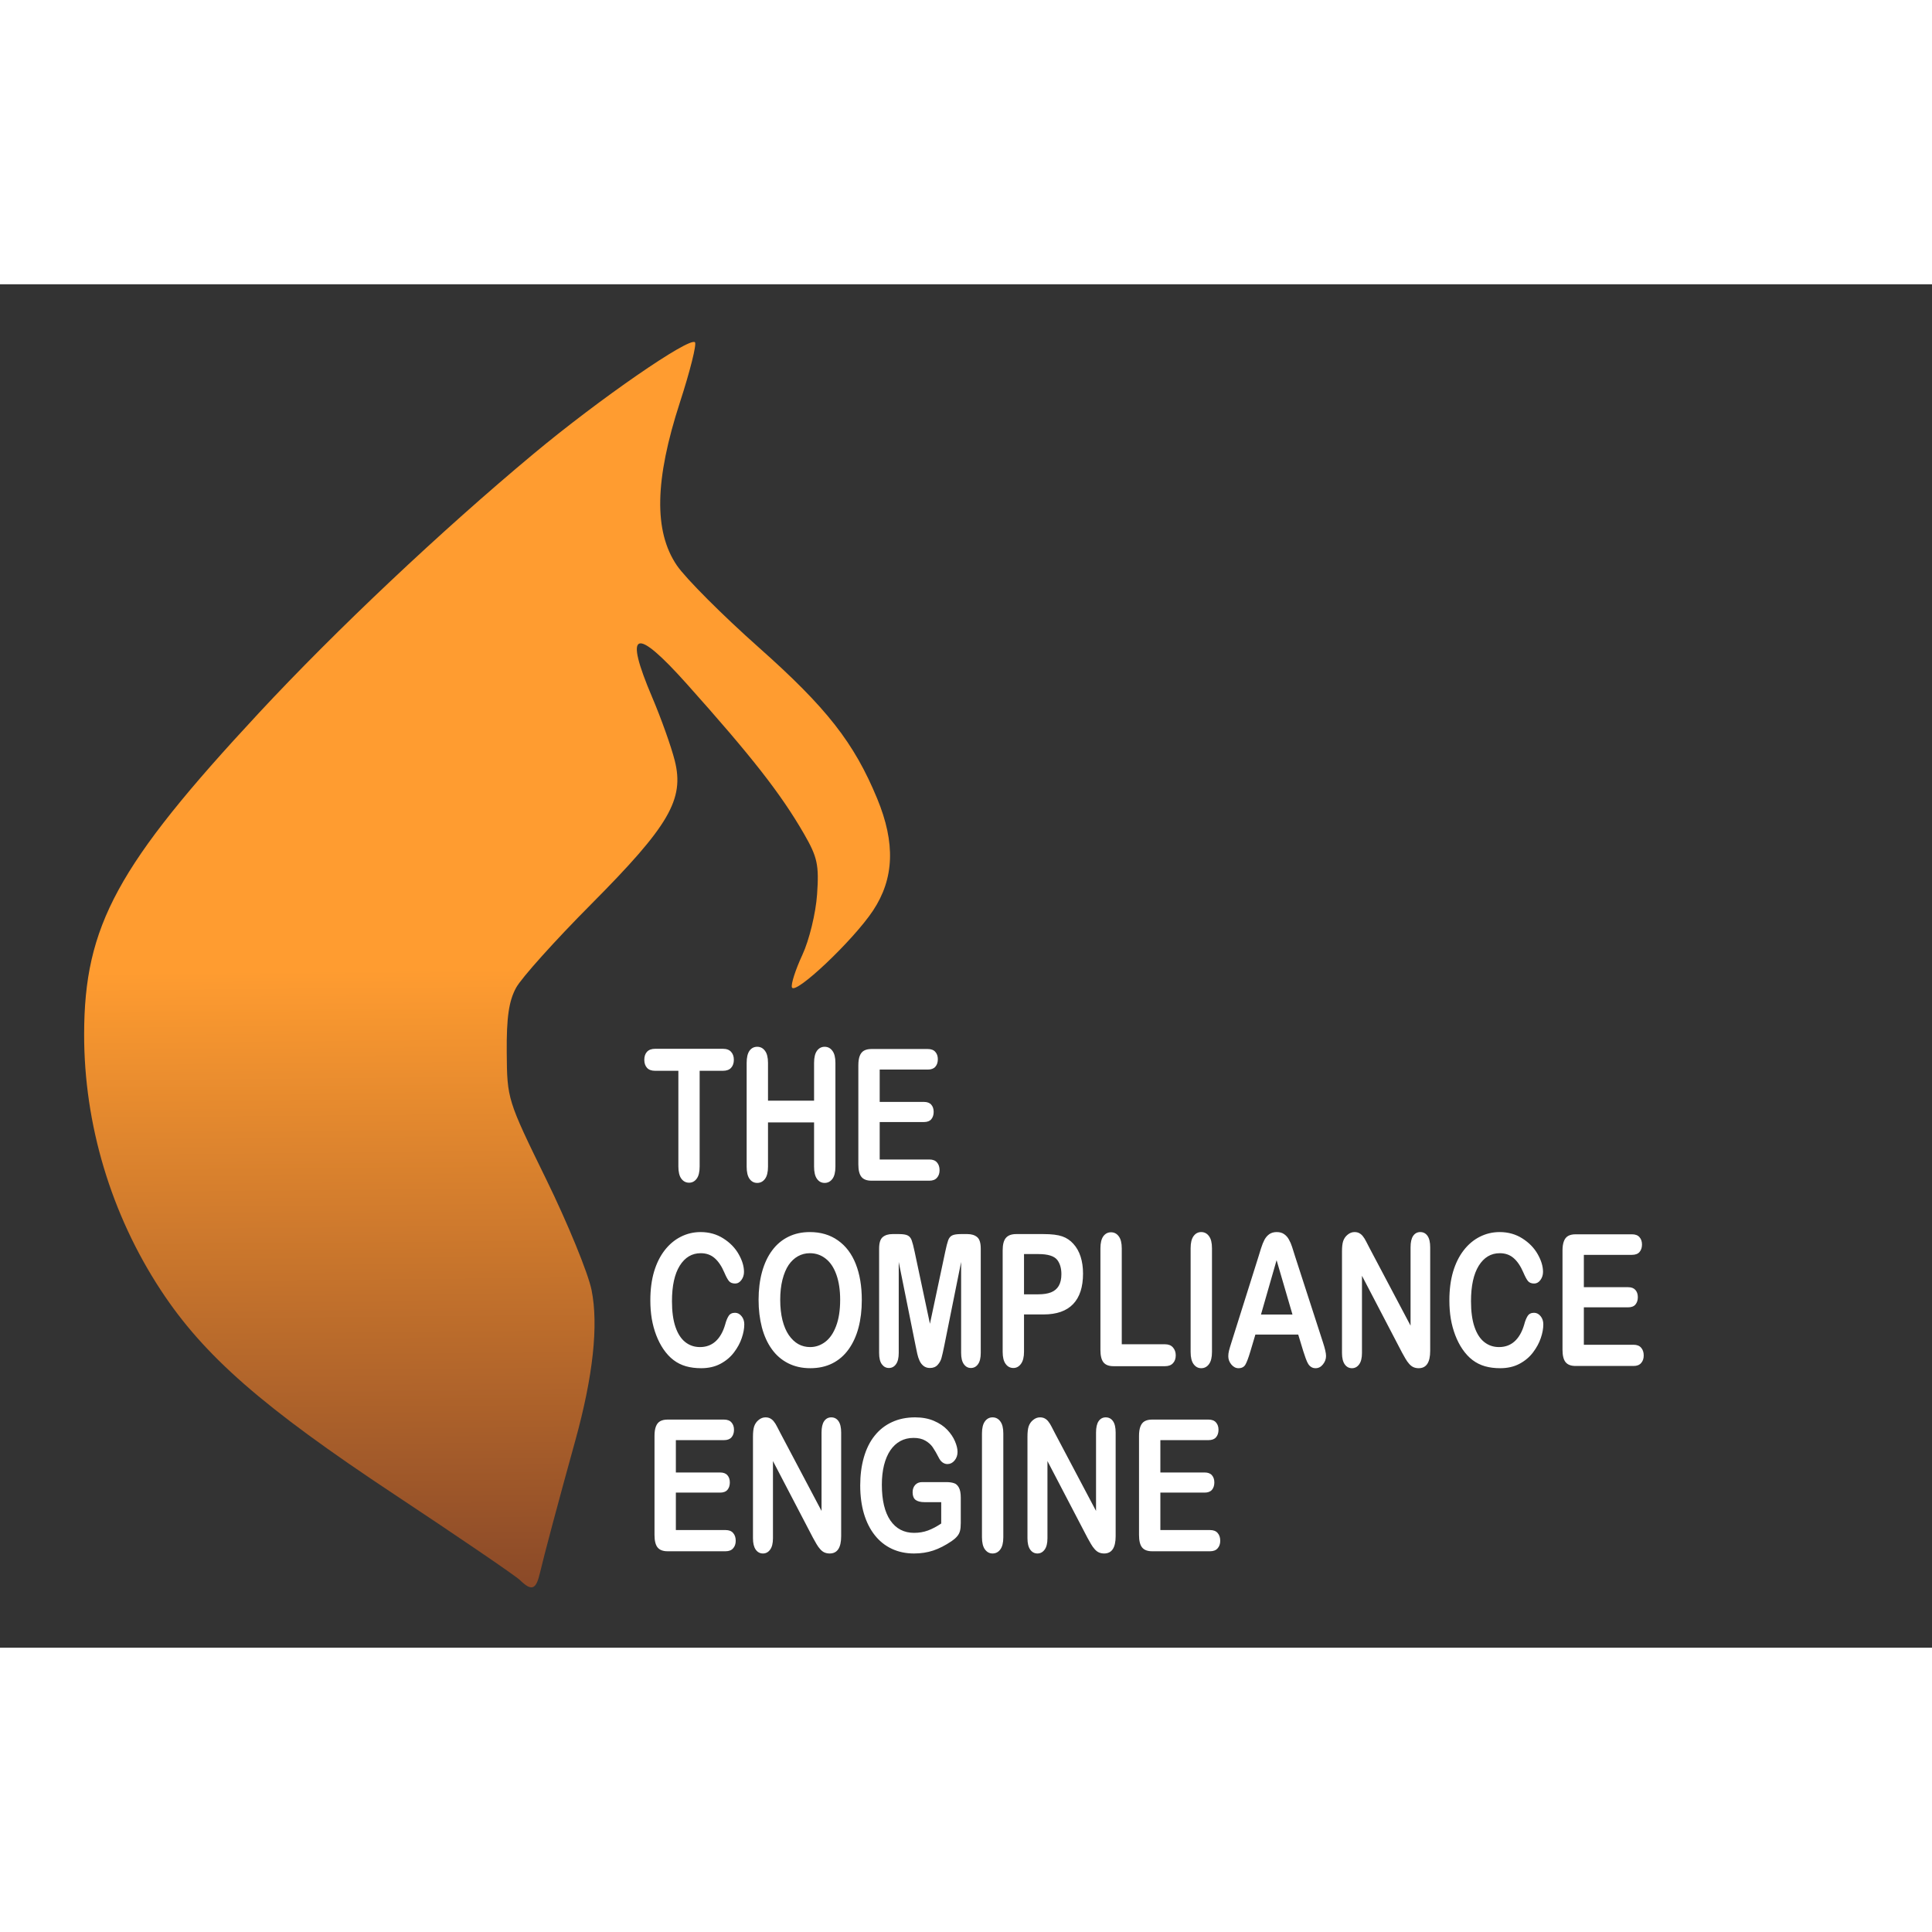
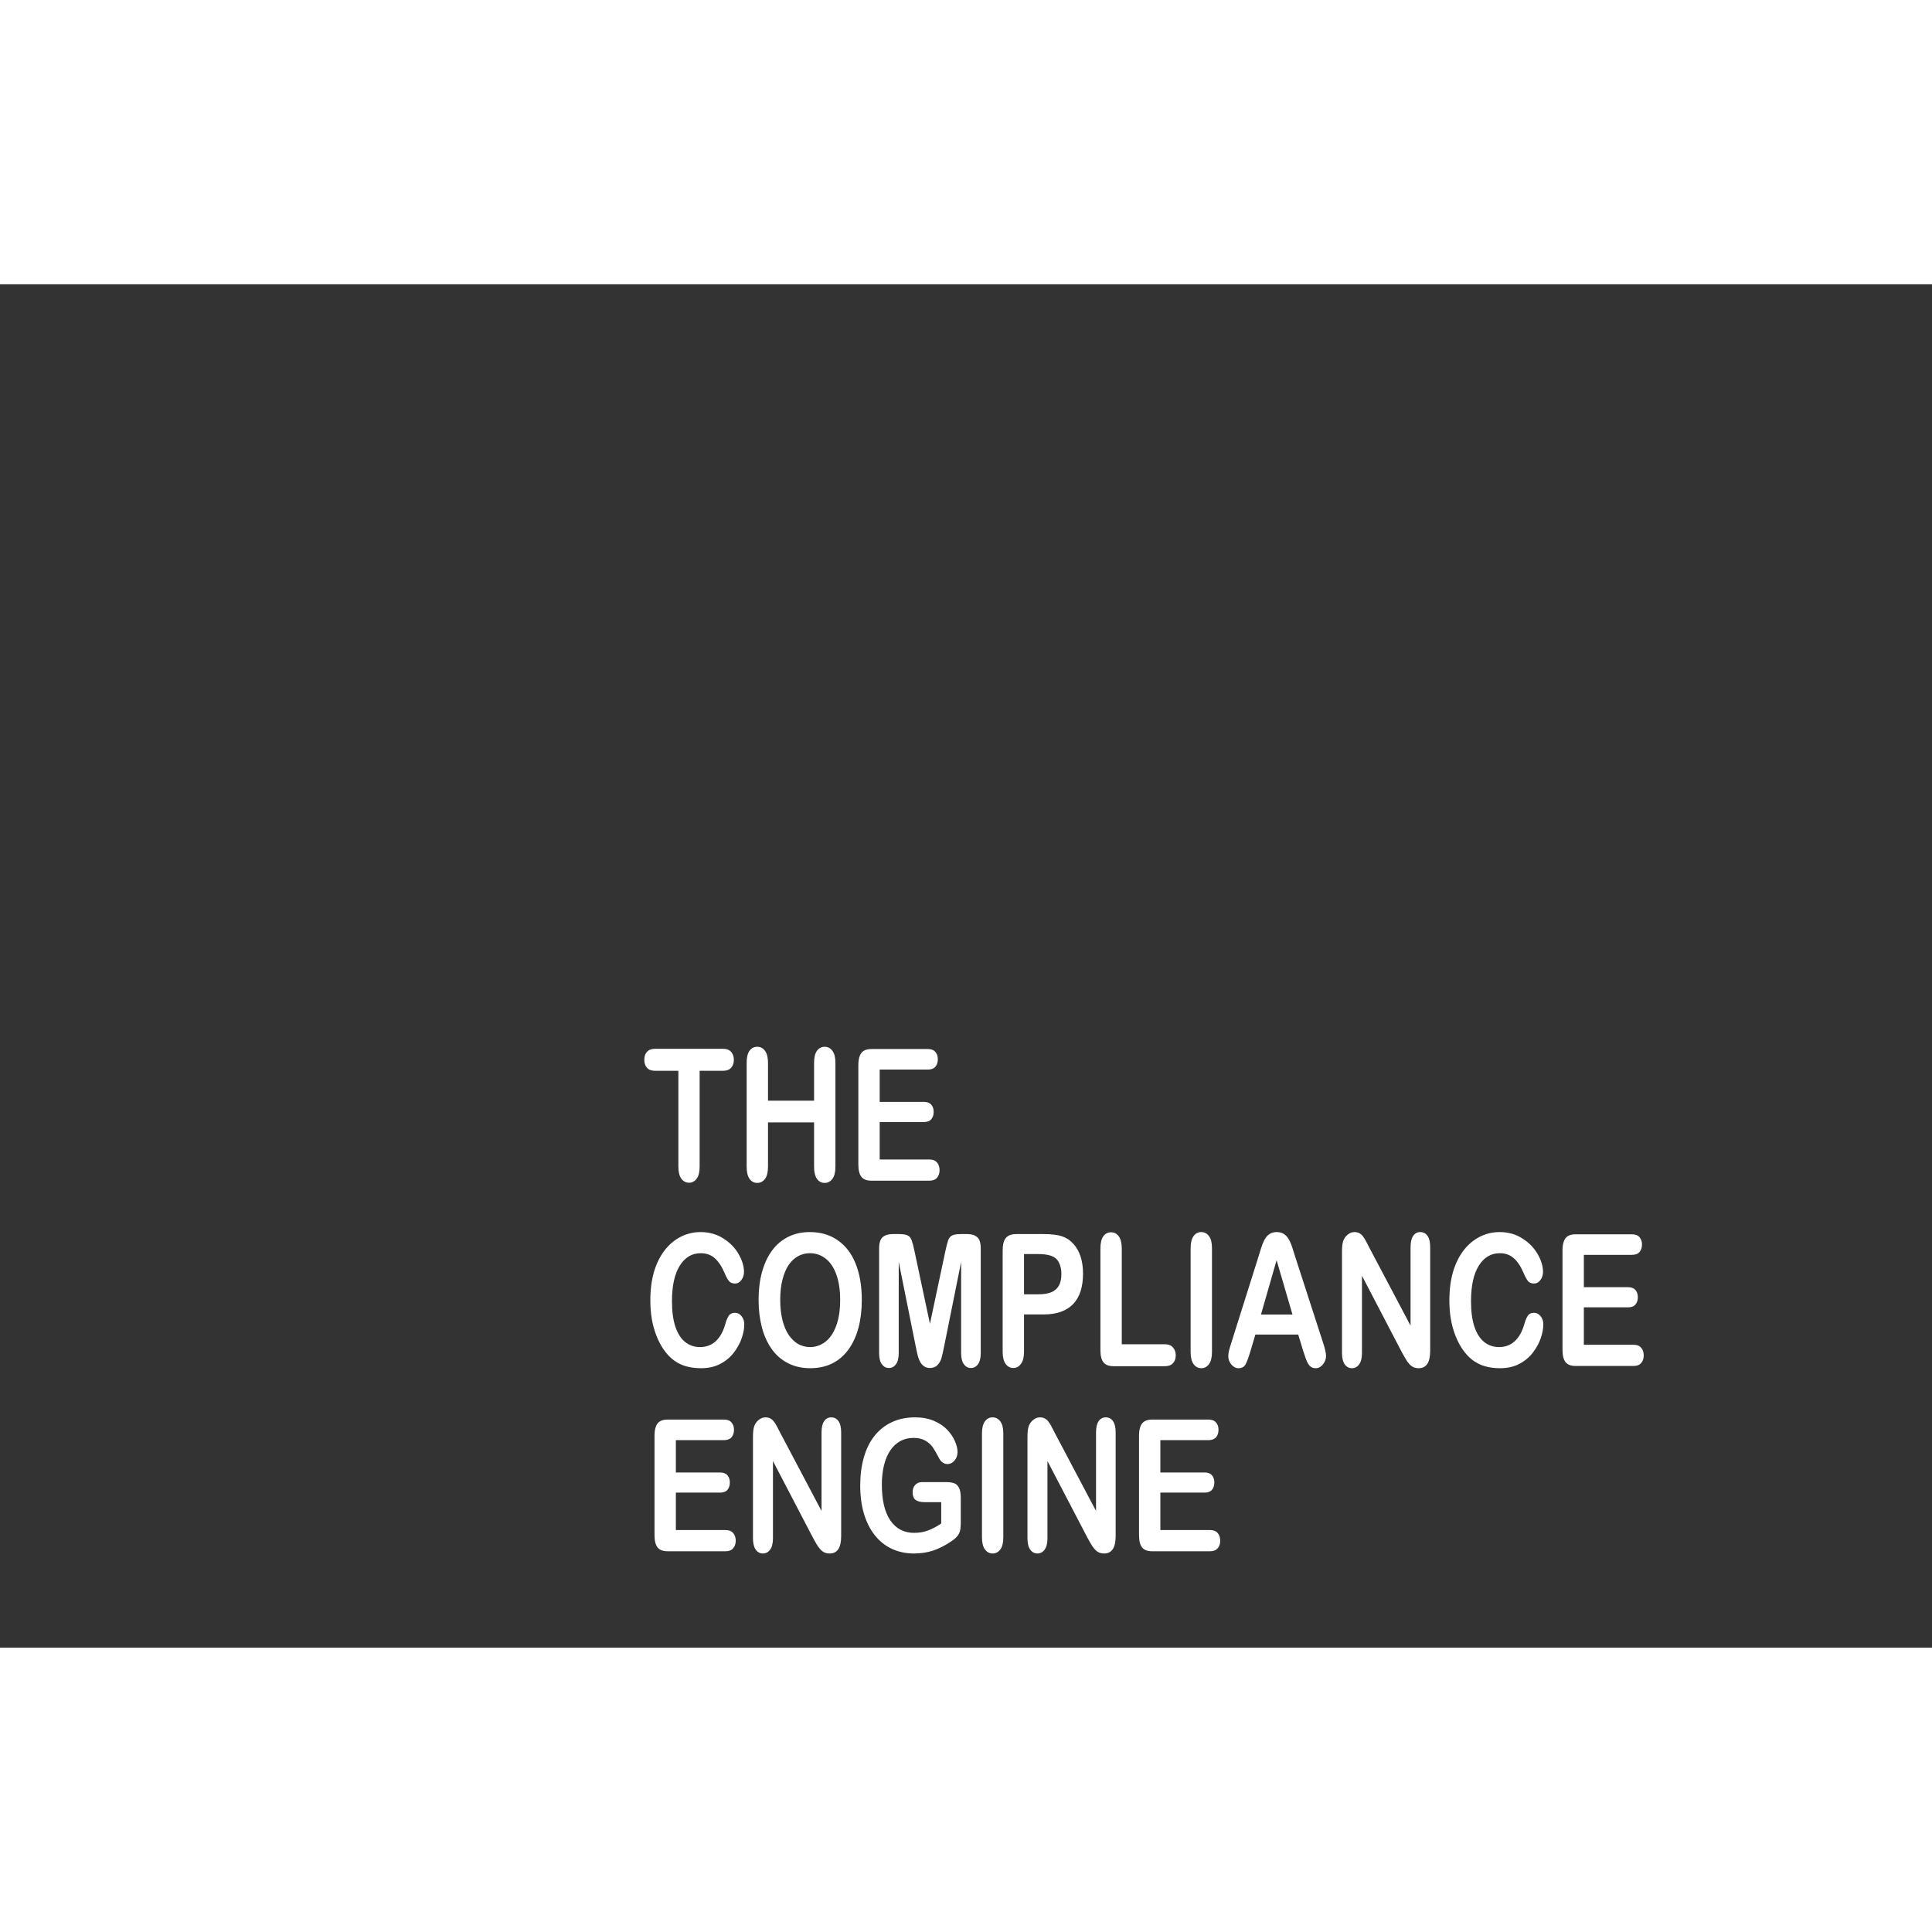
<svg xmlns="http://www.w3.org/2000/svg" xmlns:xlink="http://www.w3.org/1999/xlink" version="1.1" id="svg1" width="350" height="350" viewBox="0 0 350 247">
  <rect x="0" y="0" width="350" height="247" fill="#333333" stroke="none" />
  <defs id="defs1">
    <linearGradient id="linearGradient8">
      <stop style="stop-color:#8a4928;stop-opacity:1;" offset="0" id="stop8" />
      <stop style="stop-color:#ff9c30;stop-opacity:1;" offset="1" id="stop9" />
    </linearGradient>
    <linearGradient xlink:href="#linearGradient8" id="linearGradient9" x1="-9.683" y1="236.347" x2="-10.708" y2="124.007" gradientUnits="userSpaceOnUse" gradientTransform="translate(171.946,-0.754)" />
  </defs>
  <g id="layer1">
-     <path style="display:inline;fill:url(#linearGradient9);fill-rule:nonzero" d="m 94.193,234.748 c -0.805,-0.781 -11.032,-7.756 -22.726,-15.5 -23.883,-15.817 -34.526,-25.122 -42.332,-37.014 -9.023,-13.744 -13.915,-30.075 -13.894,-46.381 0.025,-19.646 5.981,-30.587 31.706,-58.243 13.978,-15.028 32.954,-32.928 49.728,-46.91 11.887,-9.909 28.221,-21.197 29.223,-20.195 0.338,0.338 -0.888,5.238 -2.725,10.889 -4.57,14.062 -4.747,23.354 -0.562,29.524 1.585,2.337 8.26,9.024 14.833,14.86 12.317,10.937 17.282,17.272 21.465,27.391 3.333,8.064 3.096,14.487 -0.75,20.293 -3.573,5.394 -14.188,15.432 -14.699,13.9 -0.192,-0.575 0.66,-3.216 1.893,-5.869 1.247,-2.683 2.43,-7.547 2.668,-10.96 0.372,-5.348 0.066,-6.76 -2.384,-11 -4.192,-7.254 -9.397,-13.911 -21.199,-27.114 -9.444,-10.566 -11.473,-9.781 -6.278,2.428 1.612,3.788 3.448,8.939 4.079,11.447 1.769,7.026 -1.009,11.793 -15.172,26.037 -6.493,6.53 -12.6,13.328 -13.57,15.105 -1.315,2.409 -1.748,5.398 -1.697,11.732 0.068,8.451 0.109,8.583 7.161,23 3.901,7.975 7.594,16.992 8.207,20.037 1.278,6.35 0.282,15.584 -2.936,27.224 -3.137,11.345 -5.711,20.988 -6.405,23.99 -0.716,3.097 -1.511,3.388 -3.633,1.33 z" id="path1" />
-   </g>
+     </g>
  <g id="layer2">
    <path id="path18" style="fill:#ffffff" d="M 137.178 138.135 C 136.587 138.135 136.119 138.379 135.771 138.865 C 135.433 139.351 135.264 140.081 135.264 141.053 L 135.264 159.854 C 135.264 160.834 135.436 161.569 135.783 162.055 C 136.13 162.549 136.596 162.797 137.178 162.797 C 137.751 162.797 138.219 162.554 138.584 162.068 C 138.949 161.582 139.131 160.843 139.131 159.854 L 139.131 151.834 L 147.477 151.834 L 147.477 159.854 C 147.477 160.834 147.651 161.569 147.998 162.055 C 148.345 162.549 148.809 162.797 149.391 162.797 C 149.964 162.797 150.432 162.554 150.797 162.068 C 151.161 161.582 151.344 160.843 151.344 159.854 L 151.344 141.053 C 151.344 140.072 151.161 139.343 150.797 138.865 C 150.441 138.379 149.972 138.135 149.391 138.135 C 148.818 138.135 148.354 138.379 147.998 138.865 C 147.651 139.351 147.477 140.081 147.477 141.053 L 147.477 147.9 L 139.131 147.9 L 139.131 141.053 C 139.131 140.072 138.949 139.343 138.584 138.865 C 138.228 138.379 137.759 138.135 137.178 138.135 z M 118.674 138.5 C 118.04 138.5 117.555 138.677 117.217 139.033 C 116.887 139.389 116.721 139.876 116.721 140.492 C 116.721 141.091 116.882 141.573 117.203 141.938 C 117.524 142.302 118.014 142.484 118.674 142.484 L 122.893 142.484 L 122.893 159.814 C 122.893 160.804 123.072 161.543 123.428 162.029 C 123.792 162.515 124.261 162.758 124.834 162.758 C 125.398 162.758 125.857 162.515 126.213 162.029 C 126.569 161.552 126.748 160.813 126.748 159.814 L 126.748 142.484 L 130.967 142.484 C 131.627 142.484 132.121 142.302 132.451 141.938 C 132.781 141.573 132.945 141.091 132.945 140.492 C 132.945 139.902 132.781 139.425 132.451 139.061 C 132.13 138.687 131.635 138.5 130.967 138.5 L 118.674 138.5 z M 157.867 138.539 C 157.32 138.539 156.87 138.638 156.514 138.838 C 156.166 139.038 155.909 139.36 155.744 139.803 C 155.579 140.237 155.498 140.8 155.498 141.494 L 155.498 159.438 C 155.498 160.479 155.68 161.229 156.045 161.689 C 156.418 162.158 157.025 162.393 157.867 162.393 L 168.375 162.393 C 168.983 162.393 169.438 162.215 169.742 161.859 C 170.055 161.512 170.211 161.056 170.211 160.492 C 170.211 159.911 170.055 159.442 169.742 159.086 C 169.438 158.73 168.983 158.553 168.375 158.553 L 159.365 158.553 L 159.365 151.768 L 167.385 151.768 C 167.984 151.768 168.426 151.598 168.713 151.26 C 168.999 150.913 169.143 150.47 169.143 149.932 C 169.143 149.385 168.996 148.947 168.701 148.617 C 168.415 148.287 167.975 148.123 167.385 148.123 L 159.365 148.123 L 159.365 142.264 L 168.076 142.264 C 168.692 142.264 169.148 142.094 169.443 141.756 C 169.747 141.409 169.898 140.953 169.898 140.389 C 169.898 139.842 169.747 139.399 169.443 139.061 C 169.148 138.713 168.692 138.539 168.076 138.539 L 157.867 138.539 z M 126.916 171.701 C 125.649 171.701 124.456 171.983 123.336 172.547 C 122.216 173.111 121.24 173.931 120.406 175.008 C 119.573 176.084 118.93 177.383 118.479 178.902 C 118.036 180.421 117.814 182.143 117.814 184.07 C 117.814 185.251 117.903 186.368 118.076 187.418 C 118.258 188.468 118.527 189.458 118.883 190.387 C 119.239 191.316 119.668 192.152 120.172 192.898 C 120.736 193.723 121.353 194.387 122.021 194.891 C 122.699 195.403 123.449 195.777 124.273 196.012 C 125.098 196.246 126.015 196.363 127.021 196.363 C 128.35 196.363 129.512 196.098 130.51 195.568 C 131.508 195.039 132.328 194.349 132.971 193.498 C 133.613 192.647 134.082 191.78 134.377 190.895 C 134.681 190.009 134.834 189.184 134.834 188.42 C 134.834 187.83 134.668 187.335 134.338 186.936 C 134.008 186.528 133.614 186.324 133.154 186.324 C 132.616 186.324 132.225 186.523 131.982 186.922 C 131.739 187.312 131.534 187.825 131.369 188.459 C 130.979 189.796 130.398 190.811 129.625 191.506 C 128.861 192.192 127.924 192.535 126.812 192.535 C 125.788 192.535 124.895 192.231 124.131 191.623 C 123.367 191.015 122.776 190.096 122.359 188.863 C 121.943 187.631 121.734 186.084 121.734 184.227 C 121.734 181.449 122.203 179.305 123.141 177.795 C 124.087 176.285 125.355 175.529 126.943 175.529 C 127.942 175.529 128.778 175.824 129.455 176.414 C 130.141 177.004 130.737 177.89 131.24 179.07 C 131.544 179.782 131.817 180.287 132.061 180.582 C 132.312 180.877 132.685 181.023 133.18 181.023 C 133.622 181.023 134 180.812 134.312 180.387 C 134.625 179.961 134.781 179.47 134.781 178.914 C 134.781 177.907 134.461 176.839 133.818 175.711 C 133.176 174.574 132.252 173.623 131.045 172.859 C 129.838 172.087 128.461 171.701 126.916 171.701 z M 146.709 171.701 C 145.251 171.701 143.949 171.988 142.803 172.561 C 141.657 173.125 140.683 173.945 139.885 175.021 C 139.086 176.089 138.474 177.391 138.049 178.928 C 137.632 180.456 137.424 182.135 137.424 183.967 C 137.424 185.755 137.624 187.422 138.023 188.967 C 138.431 190.503 139.03 191.818 139.82 192.912 C 140.61 194.015 141.595 194.866 142.775 195.465 C 143.956 196.064 145.294 196.363 146.787 196.363 C 148.289 196.363 149.62 196.072 150.783 195.49 C 151.946 194.909 152.928 194.062 153.727 192.951 C 154.525 191.84 155.124 190.533 155.523 189.031 C 155.923 187.521 156.123 185.841 156.123 183.992 C 156.123 181.501 155.758 179.331 155.029 177.482 C 154.3 175.633 153.222 174.209 151.799 173.211 C 150.384 172.204 148.688 171.701 146.709 171.701 z M 217.607 171.701 C 217.043 171.701 216.582 171.944 216.227 172.43 C 215.871 172.916 215.693 173.645 215.693 174.617 L 215.693 193.42 C 215.693 194.401 215.871 195.135 216.227 195.621 C 216.591 196.116 217.052 196.363 217.607 196.363 C 218.189 196.363 218.658 196.119 219.014 195.633 C 219.378 195.147 219.561 194.41 219.561 193.42 L 219.561 174.617 C 219.561 173.636 219.378 172.907 219.014 172.43 C 218.658 171.944 218.189 171.701 217.607 171.701 z M 231.291 171.701 C 230.762 171.701 230.316 171.826 229.951 172.078 C 229.595 172.33 229.304 172.665 229.078 173.082 C 228.861 173.49 228.653 174.006 228.453 174.631 C 228.262 175.256 228.098 175.79 227.959 176.232 L 223.076 191.727 C 222.877 192.352 222.733 192.838 222.646 193.186 C 222.56 193.533 222.516 193.866 222.516 194.188 C 222.516 194.752 222.703 195.257 223.076 195.699 C 223.449 196.142 223.879 196.363 224.365 196.363 C 224.938 196.363 225.35 196.155 225.602 195.738 C 225.853 195.322 226.158 194.517 226.514 193.328 L 227.424 190.27 L 235.186 190.27 L 236.096 193.264 C 236.217 193.628 236.36 194.053 236.525 194.539 C 236.699 195.025 236.86 195.382 237.008 195.607 C 237.155 195.842 237.338 196.024 237.555 196.154 C 237.772 196.293 238.032 196.363 238.336 196.363 C 238.857 196.363 239.299 196.132 239.664 195.672 C 240.037 195.212 240.225 194.704 240.225 194.148 C 240.225 193.619 240.029 192.77 239.639 191.598 L 234.65 176.207 C 234.416 175.434 234.221 174.817 234.064 174.357 C 233.917 173.897 233.732 173.468 233.506 173.068 C 233.289 172.66 232.997 172.33 232.633 172.078 C 232.277 171.826 231.829 171.701 231.291 171.701 z M 245.381 171.701 C 244.938 171.701 244.525 171.857 244.143 172.17 C 243.761 172.474 243.487 172.869 243.322 173.355 C 243.183 173.798 243.115 174.41 243.115 175.191 L 243.115 193.602 C 243.115 194.504 243.28 195.191 243.609 195.66 C 243.939 196.129 244.377 196.363 244.924 196.363 C 245.453 196.363 245.888 196.129 246.227 195.66 C 246.565 195.2 246.734 194.513 246.734 193.602 L 246.734 179.617 L 253.986 193.523 C 254.195 193.905 254.403 194.275 254.611 194.631 C 254.82 194.995 255.046 195.313 255.289 195.582 C 255.532 195.86 255.793 196.058 256.07 196.18 C 256.348 196.301 256.661 196.363 257.008 196.363 C 258.397 196.363 259.092 195.317 259.092 193.225 L 259.092 174.461 C 259.092 173.541 258.931 172.851 258.609 172.391 C 258.288 171.931 257.85 171.701 257.295 171.701 C 256.757 171.701 256.327 171.931 256.006 172.391 C 255.693 172.851 255.537 173.541 255.537 174.461 L 255.537 188.654 L 248.102 174.592 C 247.893 174.175 247.69 173.78 247.49 173.406 C 247.299 173.024 247.107 172.717 246.916 172.482 C 246.734 172.239 246.517 172.049 246.266 171.91 C 246.023 171.771 245.728 171.701 245.381 171.701 z M 271.67 171.701 C 270.403 171.701 269.208 171.983 268.088 172.547 C 266.968 173.111 265.992 173.931 265.158 175.008 C 264.325 176.084 263.684 177.383 263.232 178.902 C 262.79 180.421 262.568 182.143 262.568 184.07 C 262.568 185.251 262.655 186.368 262.828 187.418 C 263.01 188.468 263.279 189.458 263.635 190.387 C 263.991 191.316 264.42 192.152 264.924 192.898 C 265.488 193.723 266.105 194.387 266.773 194.891 C 267.451 195.403 268.201 195.777 269.025 196.012 C 269.85 196.246 270.766 196.363 271.773 196.363 C 273.102 196.363 274.265 196.098 275.264 195.568 C 276.262 195.039 277.082 194.349 277.725 193.498 C 278.367 192.647 278.836 191.78 279.131 190.895 C 279.435 190.009 279.586 189.184 279.586 188.42 C 279.586 187.83 279.422 187.335 279.092 186.936 C 278.762 186.528 278.366 186.324 277.906 186.324 C 277.368 186.324 276.977 186.523 276.734 186.922 C 276.491 187.312 276.288 187.825 276.123 188.459 C 275.732 189.796 275.15 190.811 274.377 191.506 C 273.613 192.192 272.676 192.535 271.564 192.535 C 270.54 192.535 269.647 192.231 268.883 191.623 C 268.119 191.015 267.528 190.096 267.111 188.863 C 266.695 187.631 266.486 186.084 266.486 184.227 C 266.486 181.449 266.955 179.305 267.893 177.795 C 268.839 176.285 270.107 175.529 271.695 175.529 C 272.694 175.529 273.532 175.824 274.209 176.414 C 274.895 177.004 275.489 177.89 275.992 179.07 C 276.296 179.782 276.569 180.287 276.812 180.582 C 277.064 180.877 277.437 181.023 277.932 181.023 C 278.374 181.023 278.752 180.812 279.064 180.387 C 279.377 179.961 279.533 179.47 279.533 178.914 C 279.533 177.907 279.213 176.839 278.57 175.711 C 277.928 174.574 277.003 173.623 275.797 172.859 C 274.59 172.087 273.215 171.701 271.67 171.701 z M 201.266 171.74 C 200.693 171.74 200.229 171.983 199.873 172.469 C 199.526 172.955 199.352 173.689 199.352 174.67 L 199.352 193.043 C 199.352 194.085 199.534 194.835 199.898 195.295 C 200.272 195.764 200.879 195.998 201.721 195.998 L 211.057 195.998 C 211.69 195.998 212.172 195.816 212.502 195.451 C 212.832 195.095 212.998 194.622 212.998 194.031 C 212.998 193.458 212.829 192.982 212.49 192.6 C 212.16 192.218 211.682 192.027 211.057 192.027 L 203.219 192.027 L 203.219 174.67 C 203.219 173.68 203.036 172.946 202.672 172.469 C 202.316 171.983 201.847 171.74 201.266 171.74 z M 161.67 172.066 C 160.932 172.066 160.346 172.249 159.912 172.613 C 159.478 172.969 159.26 173.667 159.26 174.709 L 159.26 193.59 C 159.26 194.519 159.426 195.204 159.756 195.646 C 160.086 196.098 160.51 196.324 161.031 196.324 C 161.569 196.324 161.999 196.093 162.32 195.633 C 162.65 195.181 162.814 194.501 162.814 193.59 L 162.814 177.117 L 165.875 192.326 C 165.979 192.821 166.078 193.298 166.174 193.758 C 166.278 194.227 166.418 194.648 166.592 195.021 C 166.765 195.403 167.008 195.716 167.32 195.959 C 167.633 196.202 168.015 196.324 168.467 196.324 C 169.066 196.324 169.535 196.132 169.873 195.75 C 170.212 195.377 170.441 194.96 170.562 194.5 C 170.693 194.04 170.857 193.316 171.057 192.326 L 174.117 177.117 L 174.117 193.59 C 174.117 194.501 174.281 195.181 174.611 195.633 C 174.941 196.093 175.363 196.324 175.875 196.324 C 176.422 196.324 176.857 196.093 177.178 195.633 C 177.508 195.181 177.672 194.501 177.672 193.59 L 177.672 174.709 C 177.672 173.667 177.456 172.969 177.021 172.613 C 176.587 172.249 176.002 172.066 175.264 172.066 L 174.064 172.066 C 173.344 172.066 172.82 172.148 172.49 172.312 C 172.169 172.469 171.93 172.76 171.773 173.186 C 171.617 173.611 171.44 174.301 171.24 175.256 L 168.467 188.316 L 165.693 175.256 C 165.494 174.301 165.314 173.611 165.158 173.186 C 165.002 172.76 164.76 172.469 164.43 172.312 C 164.109 172.148 163.588 172.066 162.867 172.066 L 161.67 172.066 z M 184.092 172.066 C 183.241 172.066 182.619 172.296 182.229 172.756 C 181.838 173.207 181.643 173.962 181.643 175.021 L 181.643 193.42 C 181.643 194.375 181.822 195.096 182.178 195.582 C 182.534 196.077 183.002 196.324 183.584 196.324 C 184.14 196.324 184.598 196.072 184.963 195.568 C 185.327 195.074 185.51 194.344 185.51 193.381 L 185.51 186.623 L 189.053 186.623 C 191.423 186.623 193.206 185.998 194.404 184.748 C 195.602 183.498 196.201 181.657 196.201 179.227 C 196.201 178.081 196.053 177.052 195.758 176.141 C 195.463 175.229 195.028 174.461 194.455 173.836 C 193.891 173.202 193.219 172.752 192.438 172.482 C 191.648 172.205 190.52 172.066 189.053 172.066 L 184.092 172.066 z M 285.432 172.105 C 284.885 172.105 284.434 172.205 284.078 172.404 C 283.731 172.604 283.475 172.924 283.311 173.367 C 283.146 173.801 283.062 174.366 283.062 175.061 L 283.062 193.004 C 283.062 194.046 283.245 194.796 283.609 195.256 C 283.983 195.725 284.59 195.959 285.432 195.959 L 295.939 195.959 C 296.547 195.959 297.003 195.782 297.307 195.426 C 297.619 195.079 297.775 194.623 297.775 194.059 C 297.775 193.477 297.619 193.008 297.307 192.652 C 297.003 192.296 296.547 192.117 295.939 192.117 L 286.93 192.117 L 286.93 185.334 L 294.951 185.334 C 295.55 185.334 295.993 185.165 296.279 184.826 C 296.566 184.479 296.709 184.036 296.709 183.498 C 296.709 182.951 296.561 182.513 296.266 182.184 C 295.979 181.854 295.541 181.688 294.951 181.688 L 286.93 181.688 L 286.93 175.828 L 295.641 175.828 C 296.257 175.828 296.713 175.659 297.008 175.32 C 297.312 174.973 297.463 174.517 297.463 173.953 C 297.463 173.406 297.312 172.964 297.008 172.625 C 296.713 172.278 296.257 172.105 295.641 172.105 L 285.432 172.105 z M 146.709 175.529 C 147.794 175.529 148.753 175.86 149.586 176.52 C 150.428 177.179 151.074 178.151 151.525 179.436 C 151.977 180.712 152.203 182.222 152.203 183.967 C 152.203 185.859 151.956 187.453 151.461 188.746 C 150.975 190.031 150.316 190.984 149.482 191.609 C 148.658 192.226 147.749 192.535 146.76 192.535 C 145.987 192.535 145.276 192.356 144.625 192 C 143.983 191.635 143.41 191.094 142.906 190.373 C 142.411 189.653 142.026 188.746 141.748 187.652 C 141.479 186.55 141.344 185.321 141.344 183.967 C 141.344 182.621 141.479 181.41 141.748 180.334 C 142.026 179.249 142.398 178.359 142.867 177.664 C 143.345 176.97 143.91 176.441 144.561 176.076 C 145.22 175.712 145.936 175.529 146.709 175.529 z M 185.51 175.686 L 188.115 175.686 C 189.843 175.686 190.983 176.042 191.539 176.754 C 192.034 177.414 192.281 178.268 192.281 179.318 C 192.281 180.195 192.12 180.906 191.799 181.453 C 191.478 181.991 191.009 182.382 190.393 182.625 C 189.785 182.859 189.027 182.977 188.115 182.977 L 185.51 182.977 L 185.51 175.686 z M 231.266 176.793 L 234.143 186.637 L 228.439 186.637 L 231.266 176.793 z M 138.674 205.268 C 138.231 205.268 137.819 205.424 137.438 205.736 C 137.056 206.04 136.782 206.434 136.617 206.92 C 136.478 207.363 136.408 207.975 136.408 208.756 L 136.408 227.168 C 136.408 228.071 136.574 228.756 136.904 229.225 C 137.234 229.693 137.672 229.928 138.219 229.928 C 138.748 229.928 139.183 229.693 139.521 229.225 C 139.86 228.765 140.029 228.079 140.029 227.168 L 140.029 213.184 L 147.281 227.09 C 147.49 227.472 147.698 227.841 147.906 228.197 C 148.115 228.562 148.341 228.877 148.584 229.146 C 148.827 229.424 149.087 229.625 149.365 229.746 C 149.643 229.868 149.956 229.928 150.303 229.928 C 151.692 229.928 152.385 228.883 152.385 226.791 L 152.385 208.027 C 152.385 207.107 152.225 206.417 151.904 205.957 C 151.583 205.497 151.143 205.268 150.588 205.268 C 150.05 205.268 149.62 205.497 149.299 205.957 C 148.986 206.417 148.83 207.107 148.83 208.027 L 148.83 222.221 L 141.396 208.158 C 141.188 207.742 140.983 207.346 140.783 206.973 C 140.592 206.591 140.402 206.283 140.211 206.049 C 140.029 205.806 139.812 205.613 139.561 205.475 C 139.317 205.336 139.021 205.268 138.674 205.268 z M 165.783 205.268 C 164.221 205.268 162.824 205.554 161.592 206.127 C 160.359 206.691 159.312 207.512 158.453 208.588 C 157.594 209.656 156.943 210.961 156.5 212.506 C 156.057 214.042 155.836 215.74 155.836 217.598 C 155.836 219.481 156.062 221.192 156.514 222.729 C 156.974 224.256 157.628 225.553 158.479 226.621 C 159.329 227.697 160.358 228.518 161.564 229.082 C 162.771 229.646 164.109 229.928 165.576 229.928 C 166.835 229.928 167.997 229.75 169.064 229.395 C 170.132 229.039 171.244 228.471 172.398 227.689 C 172.798 227.42 173.123 227.137 173.375 226.842 C 173.635 226.547 173.813 226.218 173.908 225.854 C 174.004 225.498 174.053 225.016 174.053 224.408 L 174.053 219.824 C 174.053 219 173.936 218.383 173.701 217.975 C 173.475 217.558 173.176 217.294 172.803 217.182 C 172.429 217.06 171.974 216.998 171.436 216.998 L 167.047 216.998 C 166.517 216.998 166.096 217.172 165.783 217.52 C 165.479 217.867 165.328 218.304 165.328 218.834 C 165.328 219.485 165.51 219.951 165.875 220.229 C 166.248 220.498 166.795 220.631 167.516 220.631 L 170.51 220.631 L 170.51 224.498 C 169.702 225.045 168.905 225.467 168.115 225.762 C 167.334 226.048 166.496 226.191 165.602 226.191 C 163.761 226.191 162.324 225.441 161.291 223.939 C 160.267 222.429 159.756 220.271 159.756 217.467 C 159.756 216.173 159.886 214.998 160.146 213.939 C 160.416 212.872 160.796 211.973 161.291 211.244 C 161.794 210.506 162.398 209.946 163.102 209.564 C 163.805 209.183 164.604 208.99 165.498 208.99 C 166.366 208.99 167.077 209.156 167.633 209.486 C 168.197 209.808 168.645 210.206 168.975 210.684 C 169.304 211.161 169.708 211.864 170.186 212.793 C 170.359 213.088 170.571 213.317 170.822 213.482 C 171.083 213.647 171.353 213.73 171.631 213.73 C 172.134 213.73 172.564 213.517 172.92 213.092 C 173.285 212.658 173.467 212.137 173.467 211.529 C 173.467 210.965 173.311 210.319 172.998 209.59 C 172.686 208.861 172.22 208.171 171.604 207.52 C 170.987 206.868 170.185 206.33 169.195 205.904 C 168.206 205.479 167.068 205.268 165.783 205.268 z M 179.807 205.268 C 179.242 205.268 178.784 205.51 178.428 205.996 C 178.072 206.482 177.893 207.211 177.893 208.184 L 177.893 226.986 C 177.893 227.967 178.072 228.699 178.428 229.186 C 178.792 229.68 179.251 229.928 179.807 229.928 C 180.388 229.928 180.857 229.685 181.213 229.199 C 181.577 228.713 181.76 227.976 181.76 226.986 L 181.76 208.184 C 181.76 207.203 181.577 206.474 181.213 205.996 C 180.857 205.51 180.388 205.268 179.807 205.268 z M 188.4 205.268 C 187.958 205.268 187.546 205.424 187.164 205.736 C 186.782 206.04 186.509 206.434 186.344 206.92 C 186.205 207.363 186.135 207.975 186.135 208.756 L 186.135 227.168 C 186.135 228.071 186.301 228.756 186.631 229.225 C 186.961 229.693 187.398 229.928 187.945 229.928 C 188.475 229.928 188.91 229.693 189.248 229.225 C 189.587 228.765 189.756 228.079 189.756 227.168 L 189.756 213.184 L 197.008 227.09 C 197.216 227.472 197.424 227.841 197.633 228.197 C 197.841 228.562 198.067 228.877 198.311 229.146 C 198.554 229.424 198.814 229.625 199.092 229.746 C 199.37 229.868 199.682 229.928 200.029 229.928 C 201.418 229.928 202.111 228.883 202.111 226.791 L 202.111 208.027 C 202.111 207.107 201.952 206.417 201.631 205.957 C 201.31 205.497 200.87 205.268 200.314 205.268 C 199.776 205.268 199.347 205.497 199.025 205.957 C 198.713 206.417 198.557 207.107 198.557 208.027 L 198.557 222.221 L 191.123 208.158 C 190.915 207.742 190.709 207.346 190.51 206.973 C 190.319 206.591 190.128 206.283 189.938 206.049 C 189.755 205.806 189.539 205.613 189.287 205.475 C 189.044 205.336 188.748 205.268 188.4 205.268 z M 120.939 205.67 C 120.393 205.67 119.942 205.771 119.586 205.971 C 119.239 206.17 118.983 206.491 118.818 206.934 C 118.653 207.368 118.57 207.933 118.57 208.627 L 118.57 226.568 C 118.57 227.61 118.753 228.362 119.117 228.822 C 119.49 229.291 120.097 229.525 120.939 229.525 L 131.447 229.525 C 132.055 229.525 132.511 229.346 132.814 228.99 C 133.127 228.643 133.283 228.187 133.283 227.623 C 133.283 227.041 133.127 226.573 132.814 226.217 C 132.511 225.861 132.055 225.684 131.447 225.684 L 122.438 225.684 L 122.438 218.9 L 130.459 218.9 C 131.058 218.9 131.501 218.731 131.787 218.393 C 132.074 218.045 132.217 217.603 132.217 217.064 C 132.217 216.518 132.069 216.078 131.773 215.748 C 131.487 215.418 131.049 215.254 130.459 215.254 L 122.438 215.254 L 122.438 209.395 L 131.148 209.395 C 131.765 209.395 132.22 209.225 132.516 208.887 C 132.819 208.539 132.971 208.084 132.971 207.52 C 132.971 206.973 132.819 206.53 132.516 206.191 C 132.22 205.844 131.765 205.67 131.148 205.67 L 120.939 205.67 z M 208.713 205.67 C 208.166 205.67 207.715 205.771 207.359 205.971 C 207.012 206.17 206.757 206.491 206.592 206.934 C 206.427 207.368 206.344 207.933 206.344 208.627 L 206.344 226.568 C 206.344 227.61 206.526 228.362 206.891 228.822 C 207.264 229.291 207.871 229.525 208.713 229.525 L 219.221 229.525 C 219.828 229.525 220.284 229.346 220.588 228.99 C 220.9 228.643 221.057 228.187 221.057 227.623 C 221.057 227.041 220.9 226.573 220.588 226.217 C 220.284 225.861 219.828 225.684 219.221 225.684 L 210.211 225.684 L 210.211 218.9 L 218.232 218.9 C 218.831 218.9 219.274 218.731 219.561 218.393 C 219.847 218.045 219.99 217.603 219.99 217.064 C 219.99 216.518 219.842 216.078 219.547 215.748 C 219.26 215.418 218.823 215.254 218.232 215.254 L 210.211 215.254 L 210.211 209.395 L 218.922 209.395 C 219.538 209.395 219.994 209.225 220.289 208.887 C 220.593 208.539 220.744 208.084 220.744 207.52 C 220.744 206.973 220.593 206.53 220.289 206.191 C 219.994 205.844 219.538 205.67 218.922 205.67 L 208.713 205.67 z " />
  </g>
</svg>